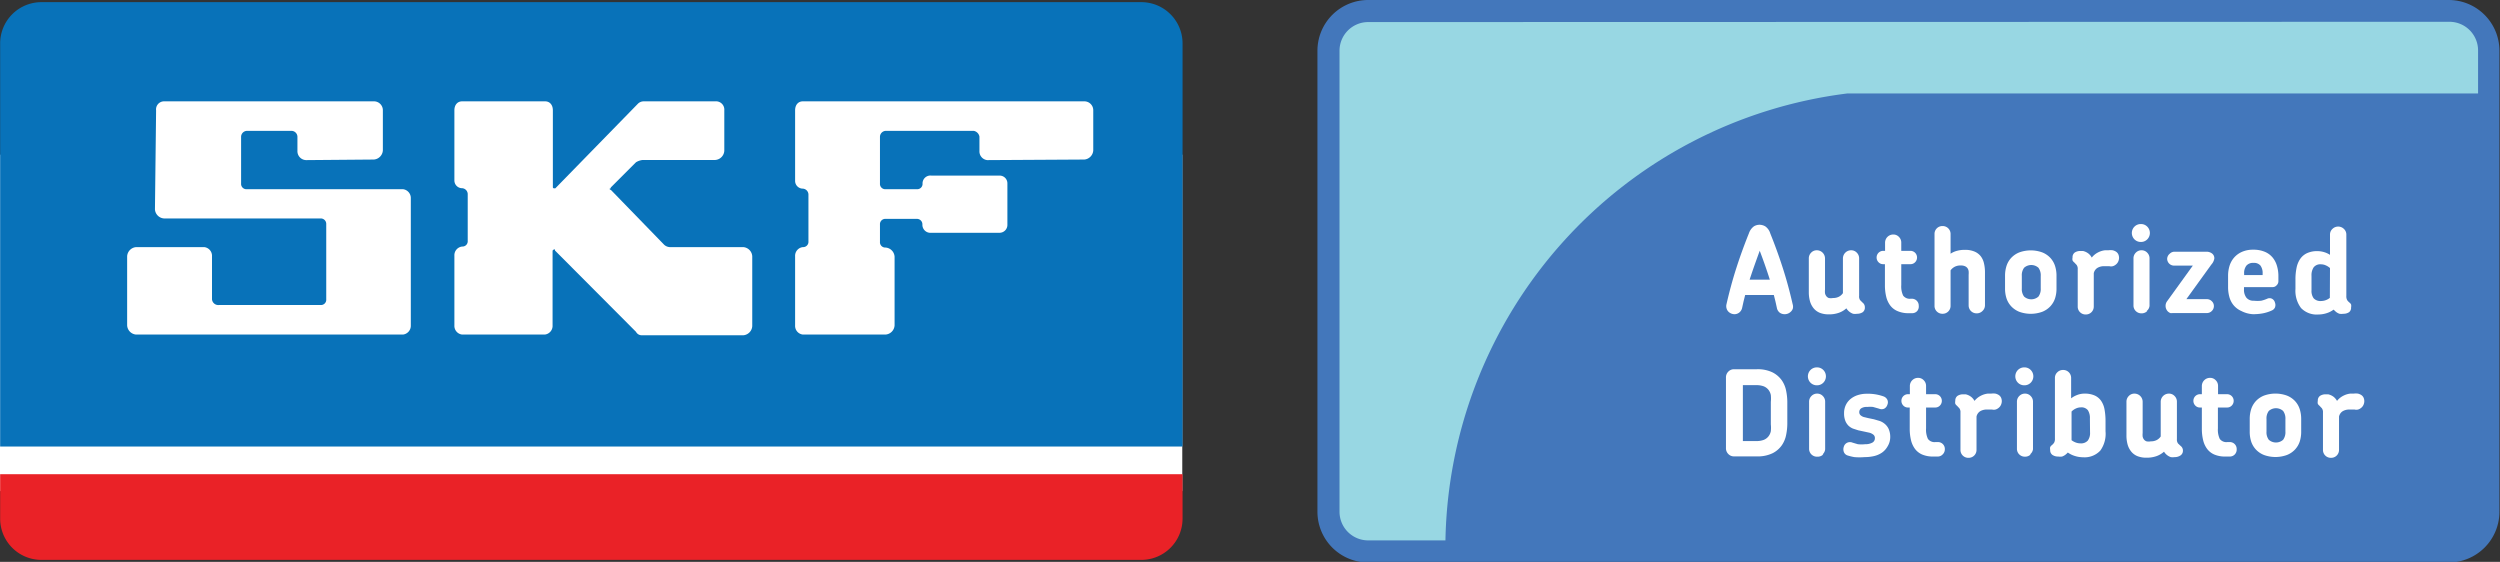
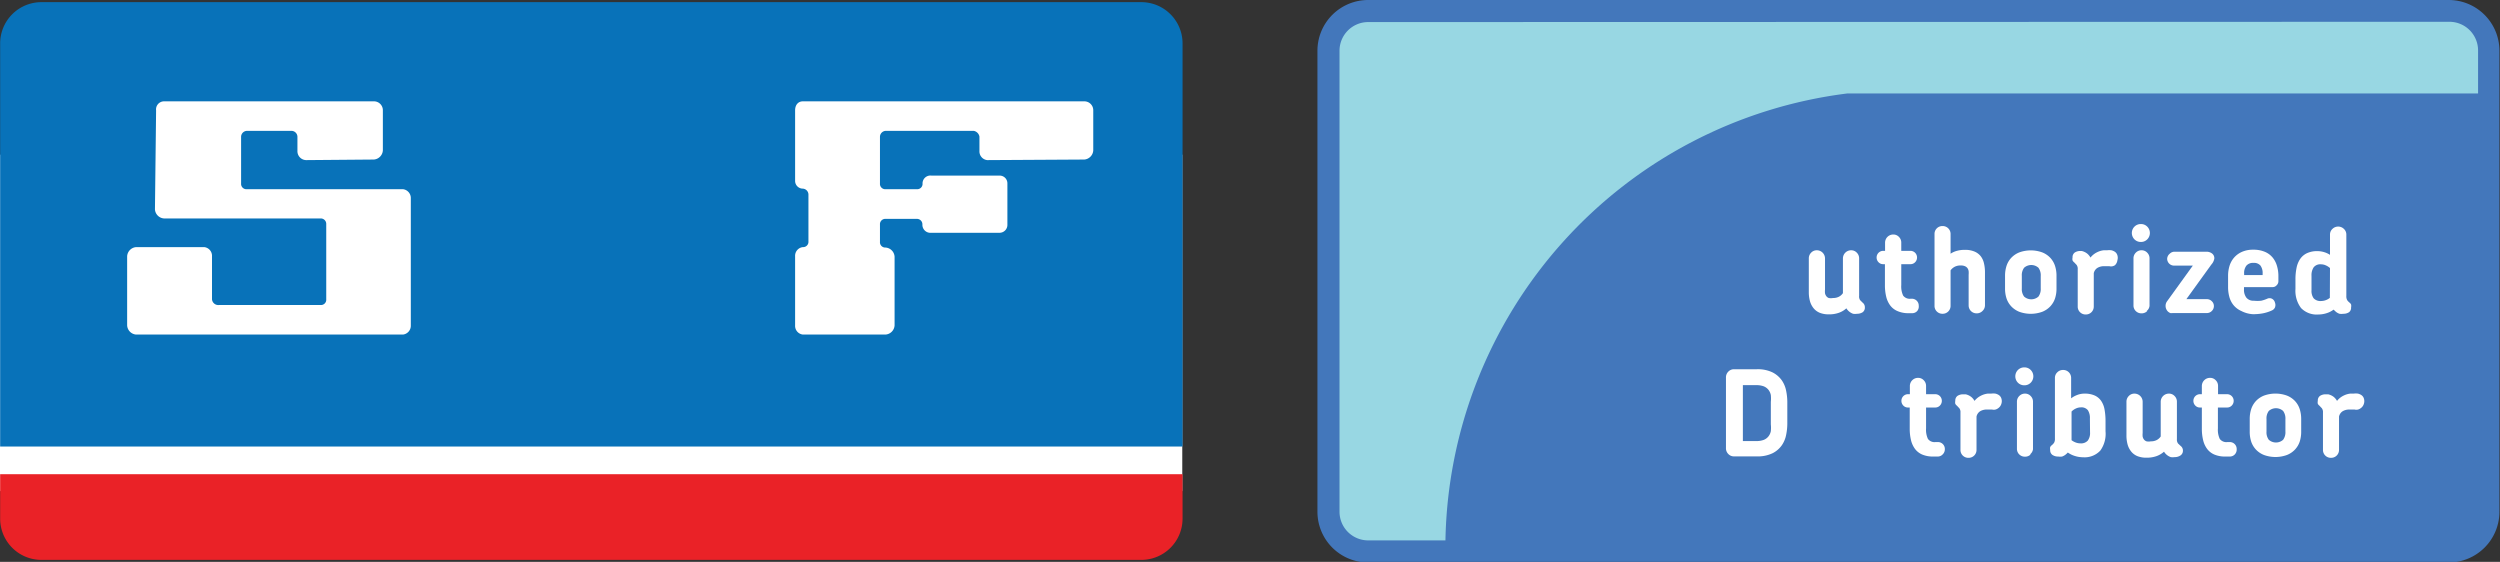
<svg xmlns="http://www.w3.org/2000/svg" id="Layer_1" data-name="Layer 1" viewBox="0 0 174.41 39.2">
  <rect x="0" y="0" width="174.41" height="39.2" fill="#333333" stroke="none" />
  <defs>
    <style>.cls-1,.cls-4{fill:#fff;}.cls-2{fill:#0872b9;}.cls-2,.cls-3,.cls-4,.cls-5,.cls-6{fill-rule:evenodd;}.cls-3{fill:#ea2227;}.cls-5{fill:#4377bb;}.cls-6{fill:#98d7e3;}</style>
  </defs>
  <title>dluq</title>
  <rect class="cls-1" y="10.79" width="82.48" height="23.47" />
  <path class="cls-2" d="M5.52,2.45H82.25a2.88,2.88,0,0,1,2.88,2.88V33.45H2.64V5.33A2.88,2.88,0,0,1,5.52,2.45Z" transform="translate(-2.63 -2.3)" />
  <path class="cls-3" d="M85.13,35.38H2.64v3.1a2.88,2.88,0,0,0,2.88,2.88H82.25a2.88,2.88,0,0,0,2.88-2.88v-3.1Z" transform="translate(-2.63 -2.3)" />
-   <path class="cls-4" d="M41.18,19.78l.09-.08c.08,0,.08,0,.08.08L47,25.45a.45.45,0,0,0,.39.24h7.1a.68.68,0,0,0,.62-.64V20.18a.68.68,0,0,0-.62-.64H49.36a.63.63,0,0,1-.39-.16l-3.73-3.84a.07.07,0,0,1-.08-.08.07.07,0,0,0,.08-.08L47,13.62a1.16,1.16,0,0,1,.47-.16h5.06a.68.68,0,0,0,.63-.64V10a.58.58,0,0,0-.63-.63h-5a.58.58,0,0,0-.39.16l-5.77,5.91h-.08s-.09,0-.09-.08V10c0-.4-.23-.63-.54-.63H34.87c-.31,0-.54.23-.54.63v4.88a.54.54,0,0,0,.54.55.42.42,0,0,1,.39.4v3.27a.37.37,0,0,1-.39.4.61.61,0,0,0-.54.64V25a.61.61,0,0,0,.54.64h5.77a.61.61,0,0,0,.54-.64V19.78Z" transform="translate(-2.63 -2.3)" />
  <path class="cls-4" d="M24,13.47a.62.62,0,0,1-.62-.64v-1a.42.42,0,0,0-.39-.4H19.84a.42.42,0,0,0-.39.4v3.27a.37.37,0,0,0,.39.4H30.75a.62.62,0,0,1,.54.64V25a.62.62,0,0,1-.54.64H12.12A.68.68,0,0,1,11.5,25V20.18a.68.68,0,0,1,.63-.64h4.75a.61.61,0,0,1,.54.64v3a.44.44,0,0,0,.48.4H25a.37.37,0,0,0,.39-.4V17.94a.38.38,0,0,0-.39-.4H14.07a.68.68,0,0,1-.63-.63L13.52,10a.56.56,0,0,1,.55-.63H28.71a.62.62,0,0,1,.63.63v2.79a.68.68,0,0,1-.63.64Z" transform="translate(-2.63 -2.3)" />
  <path class="cls-4" d="M71.5,13.47a.61.61,0,0,1-.54-.64v-1a.5.5,0,0,0-.39-.4H64.41a.42.42,0,0,0-.39.4v3.27a.37.37,0,0,0,.39.4h2.19a.37.37,0,0,0,.39-.4.55.55,0,0,1,.62-.55h4.75a.54.54,0,0,1,.55.55v2.87a.55.55,0,0,1-.55.57H67.6a.56.56,0,0,1-.62-.57.38.38,0,0,0-.39-.4H64.41a.37.37,0,0,0-.39.4v1.2a.37.37,0,0,0,.39.4.68.68,0,0,1,.63.64V25a.68.68,0,0,1-.63.64H58.64A.61.61,0,0,1,58.1,25V20.18a.61.61,0,0,1,.54-.64.37.37,0,0,0,.39-.4V15.86a.42.42,0,0,0-.39-.4.54.54,0,0,1-.54-.55V10c0-.4.23-.63.54-.63H78.28a.62.62,0,0,1,.62.63v2.79a.68.68,0,0,1-.62.64Z" transform="translate(-2.63 -2.3)" />
  <path class="cls-5" d="M173.51,2.3H98.08a3.54,3.54,0,0,0-3.54,3.54V38a3.54,3.54,0,0,0,3.54,3.54h75.43A3.54,3.54,0,0,0,177,38V5.84a3.54,3.54,0,0,0-3.54-3.54Z" transform="translate(-2.63 -2.3)" />
  <path class="cls-6" d="M173.51,3.82a2,2,0,0,1,2,2v3h-44A32,32,0,0,0,103.47,40H98.08a2,2,0,0,1-2-2V5.84a2,2,0,0,1,2-2Z" transform="translate(-2.63 -2.3)" />
-   <path class="cls-1" d="M127.71,23.81a.5.5,0,0,1-.13.22.65.65,0,0,1-.2.14.61.61,0,0,1-.24.05.59.59,0,0,1-.34-.1.55.55,0,0,1-.21-.35l-.1-.45-.11-.44h-2l-.11.44-.1.45a.57.57,0,0,1-.21.34.54.54,0,0,1-.32.11.61.61,0,0,1-.24-.05.6.6,0,0,1-.2-.14.52.52,0,0,1-.12-.22.56.56,0,0,1,0-.3q.3-1.32.69-2.53t.87-2.4a1,1,0,0,1,.35-.49.77.77,0,0,1,.39-.11.82.82,0,0,1,.4.11.92.92,0,0,1,.35.49q.48,1.19.87,2.4t.69,2.53A.62.62,0,0,1,127.71,23.81Zm-2.32-4q-.19.52-.36,1t-.34,1h1.41Q125.78,20.8,125.39,19.78Z" transform="translate(-2.63 -2.3)" />
  <path class="cls-1" d="M132.58,24.08a.71.71,0,0,1-.4.11.86.86,0,0,1-.27,0,.9.9,0,0,1-.47-.38,1.55,1.55,0,0,1-.52.31,2,2,0,0,1-.7.11,1.65,1.65,0,0,1-.64-.11,1.08,1.08,0,0,1-.43-.32,1.36,1.36,0,0,1-.25-.49,2.35,2.35,0,0,1-.08-.63V20.33a.55.55,0,0,1,.16-.4.53.53,0,0,1,.4-.17.57.57,0,0,1,.57.57v2.17a1.29,1.29,0,0,0,0,.26.51.51,0,0,0,.09.2.4.4,0,0,0,.17.13.8.8,0,0,0,.3,0,.87.87,0,0,0,.41-.09.77.77,0,0,0,.28-.25V20.33a.57.57,0,0,1,.57-.57.53.53,0,0,1,.4.17.55.55,0,0,1,.16.4v2.61a.45.45,0,0,0,.07.3l.17.17a.4.4,0,0,1,.16.33A.39.39,0,0,1,132.58,24.08Z" transform="translate(-2.63 -2.3)" />
  <path class="cls-1" d="M136.38,24a.47.47,0,0,1-.35.15h-.32A1.89,1.89,0,0,1,135,24a1.24,1.24,0,0,1-.5-.39,1.65,1.65,0,0,1-.28-.61,3.34,3.34,0,0,1-.09-.79V20.73H134a.43.43,0,0,1-.32-.14.46.46,0,0,1-.13-.33.46.46,0,0,1,.46-.46h.13v-.57a.57.57,0,0,1,.57-.57.53.53,0,0,1,.4.17.55.55,0,0,1,.16.4v.57h.64a.46.46,0,0,1,.46.46.46.46,0,0,1-.13.33.44.44,0,0,1-.33.14h-.64v1.46a1.51,1.51,0,0,0,.13.73.57.57,0,0,0,.53.22H136a.48.48,0,0,1,.49.49A.49.49,0,0,1,136.38,24Z" transform="translate(-2.63 -2.3)" />
  <path class="cls-1" d="M140.93,24a.55.55,0,0,1-.4.16.55.55,0,0,1-.56-.56V21.47a1.45,1.45,0,0,0,0-.25.5.5,0,0,0-.08-.21.44.44,0,0,0-.18-.14.72.72,0,0,0-.3-.05.87.87,0,0,0-.41.09.85.85,0,0,0-.29.25v2.47a.55.55,0,0,1-.56.56.55.55,0,0,1-.4-.16.54.54,0,0,1-.16-.4v-5a.54.54,0,0,1,.16-.4.55.55,0,0,1,.4-.16.55.55,0,0,1,.56.56V20a1.47,1.47,0,0,1,.44-.2,2.08,2.08,0,0,1,.57-.07,1.67,1.67,0,0,1,.66.12,1.1,1.1,0,0,1,.43.32,1.26,1.26,0,0,1,.23.5,2.72,2.72,0,0,1,.07.64v2.3A.54.54,0,0,1,140.93,24Z" transform="translate(-2.63 -2.3)" />
  <path class="cls-1" d="M146,23.11a1.52,1.52,0,0,1-.33.56,1.56,1.56,0,0,1-.56.38,2.35,2.35,0,0,1-1.61,0,1.56,1.56,0,0,1-.56-.38,1.52,1.52,0,0,1-.33-.56,2.21,2.21,0,0,1-.1-.69v-.88a2.22,2.22,0,0,1,.1-.68,1.51,1.51,0,0,1,.33-.57,1.56,1.56,0,0,1,.56-.38,2.35,2.35,0,0,1,1.61,0,1.56,1.56,0,0,1,.56.38,1.52,1.52,0,0,1,.33.57,2.23,2.23,0,0,1,.1.68v.88A2.21,2.21,0,0,1,146,23.11Zm-1-1.56a.89.89,0,0,0-.16-.57.75.75,0,0,0-1,0,.87.87,0,0,0-.16.57v.87a.87.87,0,0,0,.16.57.75.75,0,0,0,1,0,.89.89,0,0,0,.16-.57Z" transform="translate(-2.63 -2.3)" />
-   <path class="cls-1" d="M150.18,20.8a.48.48,0,0,1-.4.07l-.13,0h-.23a.91.91,0,0,0-.45.11.58.58,0,0,0-.27.38v2.32a.55.55,0,0,1-.56.56.55.55,0,0,1-.4-.16.54.54,0,0,1-.16-.4V21.08a.45.45,0,0,0-.08-.3l-.17-.18a.38.38,0,0,1-.11-.13.41.41,0,0,1,0-.2.4.4,0,0,1,.15-.35.69.69,0,0,1,.41-.11h.08l.09,0a1,1,0,0,1,.38.18.91.91,0,0,1,.23.28,1.29,1.29,0,0,1,.3-.28,1.54,1.54,0,0,1,.32-.16,1.4,1.4,0,0,1,.3-.07l.24,0a1.2,1.2,0,0,1,.3,0,.77.77,0,0,1,.22.09.45.45,0,0,1,.2.27.59.59,0,0,1,0,.33A.58.58,0,0,1,150.18,20.8Z" transform="translate(-2.63 -2.3)" />
+   <path class="cls-1" d="M150.18,20.8a.48.48,0,0,1-.4.07l-.13,0h-.23a.91.91,0,0,0-.45.11.58.58,0,0,0-.27.38v2.32a.55.55,0,0,1-.56.56.55.55,0,0,1-.4-.16.54.54,0,0,1-.16-.4V21.08a.45.45,0,0,0-.08-.3l-.17-.18a.38.38,0,0,1-.11-.13.41.41,0,0,1,0-.2.4.4,0,0,1,.15-.35.69.69,0,0,1,.41-.11h.08a1,1,0,0,1,.38.18.91.91,0,0,1,.23.28,1.29,1.29,0,0,1,.3-.28,1.54,1.54,0,0,1,.32-.16,1.4,1.4,0,0,1,.3-.07l.24,0a1.2,1.2,0,0,1,.3,0,.77.77,0,0,1,.22.09.45.45,0,0,1,.2.27.59.59,0,0,1,0,.33A.58.58,0,0,1,150.18,20.8Z" transform="translate(-2.63 -2.3)" />
  <path class="cls-1" d="M152.43,19a.61.61,0,0,1-.44.18.62.62,0,0,1-.45-.18.63.63,0,0,1,0-.89.62.62,0,0,1,.45-.18.61.61,0,0,1,.44.18.63.63,0,0,1,0,.89Zm0,5a.54.54,0,0,1-.4.16.55.55,0,0,1-.4-.16.54.54,0,0,1-.16-.4V20.33a.55.55,0,0,1,.16-.4.54.54,0,0,1,.4-.17.53.53,0,0,1,.4.17.55.55,0,0,1,.16.4v3.31A.54.54,0,0,1,152.39,24Z" transform="translate(-2.63 -2.3)" />
  <path class="cls-1" d="M156.9,20.76l-1.74,2.41h1.42a.48.48,0,0,1,.35.14.46.46,0,0,1,.15.34.47.47,0,0,1-.15.35.48.48,0,0,1-.35.14h-2.38a.42.42,0,0,1-.16,0,.59.59,0,0,1-.16-.1.53.53,0,0,1-.12-.17.52.52,0,0,1-.05-.23.53.53,0,0,1,.11-.33l1.79-2.48H154.3a.48.48,0,0,1-.48-.48A.48.48,0,0,1,154,20a.47.47,0,0,1,.34-.14h2.24a.64.64,0,0,1,.35.11.41.41,0,0,1,.18.37A.83.83,0,0,1,156.9,20.76Z" transform="translate(-2.63 -2.3)" />
  <path class="cls-1" d="M161.45,22.21a.36.36,0,0,1-.27.12h-2v.16a.9.9,0,0,0,.17.58.63.63,0,0,0,.52.21,2.39,2.39,0,0,0,.51,0,2.46,2.46,0,0,0,.42-.14.38.38,0,0,1,.33,0,.41.41,0,0,1,.21.27.47.47,0,0,1,0,.34.41.41,0,0,1-.22.21,2.72,2.72,0,0,1-.68.21,3.88,3.88,0,0,1-.63.05A2,2,0,0,1,159,24a1.48,1.48,0,0,1-.54-.4,1.54,1.54,0,0,1-.3-.58,2.58,2.58,0,0,1-.09-.7v-.77a2.33,2.33,0,0,1,.1-.7,1.61,1.61,0,0,1,.32-.58,1.57,1.57,0,0,1,.55-.4,1.89,1.89,0,0,1,.79-.15,2,2,0,0,1,.81.15,1.41,1.41,0,0,1,.54.4,1.62,1.62,0,0,1,.3.58,2.45,2.45,0,0,1,.1.69v.36A.39.39,0,0,1,161.45,22.21Zm-1.12-1.38a.58.58,0,0,0-.48-.19.61.61,0,0,0-.5.19.83.83,0,0,0-.16.55v.11h1.29v-.11A.88.88,0,0,0,160.33,20.83Z" transform="translate(-2.63 -2.3)" />
  <path class="cls-1" d="M166.51,24.08a.69.69,0,0,1-.4.11.86.86,0,0,1-.27,0,.83.83,0,0,1-.25-.14l-.16-.15a1.57,1.57,0,0,1-.49.25,1.88,1.88,0,0,1-.56.09,1.52,1.52,0,0,1-1.22-.45,2,2,0,0,1-.39-1.33v-.67a3.92,3.92,0,0,1,.08-.82,1.68,1.68,0,0,1,.26-.62,1.18,1.18,0,0,1,.47-.39,1.67,1.67,0,0,1,.72-.14,1.63,1.63,0,0,1,.47.07,1.54,1.54,0,0,1,.41.19V18.67a.53.53,0,0,1,.17-.4.57.57,0,0,1,.8,0,.53.53,0,0,1,.17.4v4.27a.55.55,0,0,0,.06.3.87.87,0,0,0,.16.17.37.37,0,0,1,.11.13.44.44,0,0,1,0,.2A.39.39,0,0,1,166.51,24.08ZM165.18,21a1.12,1.12,0,0,0-.3-.19.81.81,0,0,0-.32-.07.59.59,0,0,0-.52.21,1,1,0,0,0-.15.6v1a.87.87,0,0,0,.15.56.64.64,0,0,0,.52.19,1,1,0,0,0,.61-.22Z" transform="translate(-2.63 -2.3)" />
  <path class="cls-1" d="M127.24,32.63a1.93,1.93,0,0,1-.3.73,1.74,1.74,0,0,1-.65.56,2.4,2.4,0,0,1-1.11.22h-1.58a.54.54,0,0,1-.4-.17.56.56,0,0,1-.16-.41V28.64a.56.56,0,0,1,.16-.41.54.54,0,0,1,.4-.17h1.58a2.36,2.36,0,0,1,1.11.22,1.78,1.78,0,0,1,.65.56,1.93,1.93,0,0,1,.3.73,4,4,0,0,1,.08.74v1.57A4,4,0,0,1,127.24,32.63Zm-1.07-2.29a2.35,2.35,0,0,0,0-.48.86.86,0,0,0-.17-.37.8.8,0,0,0-.33-.24,1.45,1.45,0,0,0-.53-.08h-.92v3.9h.92a1.45,1.45,0,0,0,.53-.08.8.8,0,0,0,.33-.24.86.86,0,0,0,.17-.37,2.35,2.35,0,0,0,0-.48Z" transform="translate(-2.63 -2.3)" />
-   <path class="cls-1" d="M129.83,29a.61.61,0,0,1-.44.18.62.62,0,0,1-.45-.18.63.63,0,0,1,0-.89.62.62,0,0,1,.45-.18.61.61,0,0,1,.44.18.63.63,0,0,1,0,.89Zm0,5a.54.54,0,0,1-.4.16A.55.55,0,0,1,129,34a.54.54,0,0,1-.16-.4V30.33a.55.55,0,0,1,.16-.4.54.54,0,0,1,.4-.17.53.53,0,0,1,.4.17.55.55,0,0,1,.16.4v3.31A.54.54,0,0,1,129.78,34Z" transform="translate(-2.63 -2.3)" />
-   <path class="cls-1" d="M134.31,33.45a1.31,1.31,0,0,1-.39.43,1.64,1.64,0,0,1-.56.24,2.87,2.87,0,0,1-.65.07,4.08,4.08,0,0,1-.71,0,3.36,3.36,0,0,1-.49-.12.41.41,0,0,1-.25-.25.54.54,0,0,1,0-.35.44.44,0,0,1,.25-.29.46.46,0,0,1,.36,0l.37.11a2.25,2.25,0,0,0,.51,0,1,1,0,0,0,.5-.11.34.34,0,0,0,.18-.3.3.3,0,0,0-.1-.25.76.76,0,0,0-.27-.14l-.37-.08-.42-.09-.37-.12a1,1,0,0,1-.32-.21,1,1,0,0,1-.22-.35,1.4,1.4,0,0,1-.08-.52,1.29,1.29,0,0,1,.13-.58,1.23,1.23,0,0,1,.34-.42,1.53,1.53,0,0,1,.5-.26,2,2,0,0,1,.6-.09,3.24,3.24,0,0,1,1.17.18.48.48,0,0,1,.28.24.43.43,0,0,1,0,.35.46.46,0,0,1-.22.27.45.45,0,0,1-.36,0l-.42-.12a1.94,1.94,0,0,0-.4,0,.71.71,0,0,0-.43.1.31.31,0,0,0-.13.25.29.29,0,0,0,.08.22.62.62,0,0,0,.22.13l.33.08.39.08.41.12a1.16,1.16,0,0,1,.37.22,1,1,0,0,1,.26.36,1.37,1.37,0,0,1,.1.56A1.24,1.24,0,0,1,134.31,33.45Z" transform="translate(-2.63 -2.3)" />
  <path class="cls-1" d="M138.16,34a.47.47,0,0,1-.35.15h-.32a1.89,1.89,0,0,1-.76-.14,1.24,1.24,0,0,1-.5-.39,1.66,1.66,0,0,1-.28-.61,3.35,3.35,0,0,1-.09-.79V30.73h-.13a.43.43,0,0,1-.32-.14.46.46,0,0,1-.13-.33.46.46,0,0,1,.46-.46h.13v-.57a.57.57,0,0,1,.57-.57.53.53,0,0,1,.4.17.55.55,0,0,1,.16.4v.57h.64a.46.46,0,0,1,.46.46.46.46,0,0,1-.13.33.44.44,0,0,1-.33.14H137v1.46a1.5,1.5,0,0,0,.13.73.57.57,0,0,0,.53.22h.16a.48.48,0,0,1,.49.49A.49.49,0,0,1,138.16,34Z" transform="translate(-2.63 -2.3)" />
  <path class="cls-1" d="M142,30.8a.48.48,0,0,1-.4.07l-.13,0h-.23a.91.91,0,0,0-.45.11.58.58,0,0,0-.27.38v2.32a.55.55,0,0,1-.56.56.55.55,0,0,1-.4-.16.54.54,0,0,1-.16-.4V31.08a.45.45,0,0,0-.08-.3l-.17-.18a.38.38,0,0,1-.11-.13.41.41,0,0,1,0-.2.4.4,0,0,1,.15-.35.69.69,0,0,1,.41-.11h.08l.09,0a1,1,0,0,1,.38.18.91.91,0,0,1,.23.28,1.29,1.29,0,0,1,.3-.28,1.54,1.54,0,0,1,.32-.16,1.4,1.4,0,0,1,.3-.07l.24,0a1.2,1.2,0,0,1,.3,0,.77.77,0,0,1,.22.09.45.45,0,0,1,.2.27.59.59,0,0,1,0,.33A.58.58,0,0,1,142,30.8Z" transform="translate(-2.63 -2.3)" />
  <path class="cls-1" d="M144.3,29a.61.61,0,0,1-.44.18.62.62,0,0,1-.45-.18.63.63,0,0,1,0-.89.62.62,0,0,1,.45-.18.61.61,0,0,1,.44.18.63.63,0,0,1,0,.89Zm0,5a.54.54,0,0,1-.4.16.55.55,0,0,1-.4-.16.54.54,0,0,1-.16-.4V30.33a.55.55,0,0,1,.16-.4.54.54,0,0,1,.4-.17.53.53,0,0,1,.4.17.55.55,0,0,1,.16.4v3.31A.54.54,0,0,1,144.25,34Z" transform="translate(-2.63 -2.3)" />
  <path class="cls-1" d="M149.16,33.73a1.49,1.49,0,0,1-1.21.47,1.89,1.89,0,0,1-.57-.09,1.69,1.69,0,0,1-.49-.24l-.07.07-.08.07a.83.83,0,0,1-.25.14.86.86,0,0,1-.27,0,.69.69,0,0,1-.4-.11.39.39,0,0,1-.16-.35.44.44,0,0,1,0-.2.37.37,0,0,1,.11-.13.88.88,0,0,0,.16-.17.55.55,0,0,0,.06-.3V28.67a.53.53,0,0,1,.17-.4.55.55,0,0,1,.4-.16.55.55,0,0,1,.56.56v1.42a1.57,1.57,0,0,1,.41-.23,1.42,1.42,0,0,1,.52-.1,1.71,1.71,0,0,1,.71.13,1.1,1.1,0,0,1,.45.37,1.54,1.54,0,0,1,.24.6,4.49,4.49,0,0,1,.07.82v.71A2,2,0,0,1,149.16,33.73Zm-.73-2.22a1,1,0,0,0-.14-.59.57.57,0,0,0-.5-.2.83.83,0,0,0-.34.08,1,1,0,0,0-.3.21v2a1.13,1.13,0,0,0,.29.16.91.91,0,0,0,.32.06.63.63,0,0,0,.52-.19.87.87,0,0,0,.16-.57Z" transform="translate(-2.63 -2.3)" />
  <path class="cls-1" d="M154.74,34.08a.71.71,0,0,1-.4.11.86.86,0,0,1-.27,0,.9.9,0,0,1-.47-.38,1.55,1.55,0,0,1-.52.31,2,2,0,0,1-.7.11,1.65,1.65,0,0,1-.64-.11,1.08,1.08,0,0,1-.43-.32,1.36,1.36,0,0,1-.25-.49,2.35,2.35,0,0,1-.08-.63V30.33a.55.55,0,0,1,.16-.4.53.53,0,0,1,.4-.17.57.57,0,0,1,.57.57v2.17a1.29,1.29,0,0,0,0,.26.51.51,0,0,0,.09.2.4.4,0,0,0,.18.13.79.79,0,0,0,.3,0,.87.87,0,0,0,.41-.09.77.77,0,0,0,.28-.25V30.33a.57.57,0,0,1,.57-.57.53.53,0,0,1,.4.17.55.55,0,0,1,.16.4v2.61a.45.45,0,0,0,.08.3l.18.17a.4.4,0,0,1,.16.33A.39.39,0,0,1,154.74,34.08Z" transform="translate(-2.63 -2.3)" />
  <path class="cls-1" d="M158.54,34a.47.47,0,0,1-.35.15h-.32a1.89,1.89,0,0,1-.76-.14,1.24,1.24,0,0,1-.5-.39,1.65,1.65,0,0,1-.28-.61,3.34,3.34,0,0,1-.09-.79V30.73h-.13a.43.43,0,0,1-.33-.14.46.46,0,0,1-.13-.33.46.46,0,0,1,.46-.46h.13v-.57a.57.57,0,0,1,.57-.57.53.53,0,0,1,.4.17.55.55,0,0,1,.16.4v.57H158a.46.46,0,0,1,.46.46.46.46,0,0,1-.13.33.44.44,0,0,1-.33.14h-.64v1.46a1.5,1.5,0,0,0,.13.73.57.57,0,0,0,.53.22h.16a.48.48,0,0,1,.49.49A.49.49,0,0,1,158.54,34Z" transform="translate(-2.63 -2.3)" />
  <path class="cls-1" d="M163.07,33.1a1.52,1.52,0,0,1-.33.56,1.56,1.56,0,0,1-.56.38,2.35,2.35,0,0,1-1.61,0,1.56,1.56,0,0,1-.56-.38,1.52,1.52,0,0,1-.33-.56,2.21,2.21,0,0,1-.1-.69v-.88a2.22,2.22,0,0,1,.1-.68,1.51,1.51,0,0,1,.33-.57,1.56,1.56,0,0,1,.56-.38,2.35,2.35,0,0,1,1.61,0,1.56,1.56,0,0,1,.56.38,1.52,1.52,0,0,1,.33.57,2.23,2.23,0,0,1,.1.68v.88A2.21,2.21,0,0,1,163.07,33.1Zm-1-1.56a.89.89,0,0,0-.16-.57.75.75,0,0,0-1,0,.87.87,0,0,0-.16.57v.87a.87.87,0,0,0,.16.57.75.75,0,0,0,1,0,.89.89,0,0,0,.16-.57Z" transform="translate(-2.63 -2.3)" />
  <path class="cls-1" d="M167.29,30.8a.48.48,0,0,1-.4.07l-.13,0h-.23a.91.91,0,0,0-.45.11.58.58,0,0,0-.27.38v2.32a.55.55,0,0,1-.56.56.55.55,0,0,1-.4-.16.54.54,0,0,1-.16-.4V31.08a.45.45,0,0,0-.08-.3l-.17-.18a.38.38,0,0,1-.11-.13.41.41,0,0,1,0-.2.4.4,0,0,1,.15-.35.69.69,0,0,1,.41-.11h.08l.09,0a1,1,0,0,1,.38.18.91.91,0,0,1,.23.28,1.29,1.29,0,0,1,.3-.28,1.54,1.54,0,0,1,.32-.16,1.4,1.4,0,0,1,.3-.07l.24,0a1.2,1.2,0,0,1,.3,0,.77.77,0,0,1,.22.09.45.45,0,0,1,.2.27.59.59,0,0,1,0,.33A.58.58,0,0,1,167.29,30.8Z" transform="translate(-2.63 -2.3)" />
</svg>